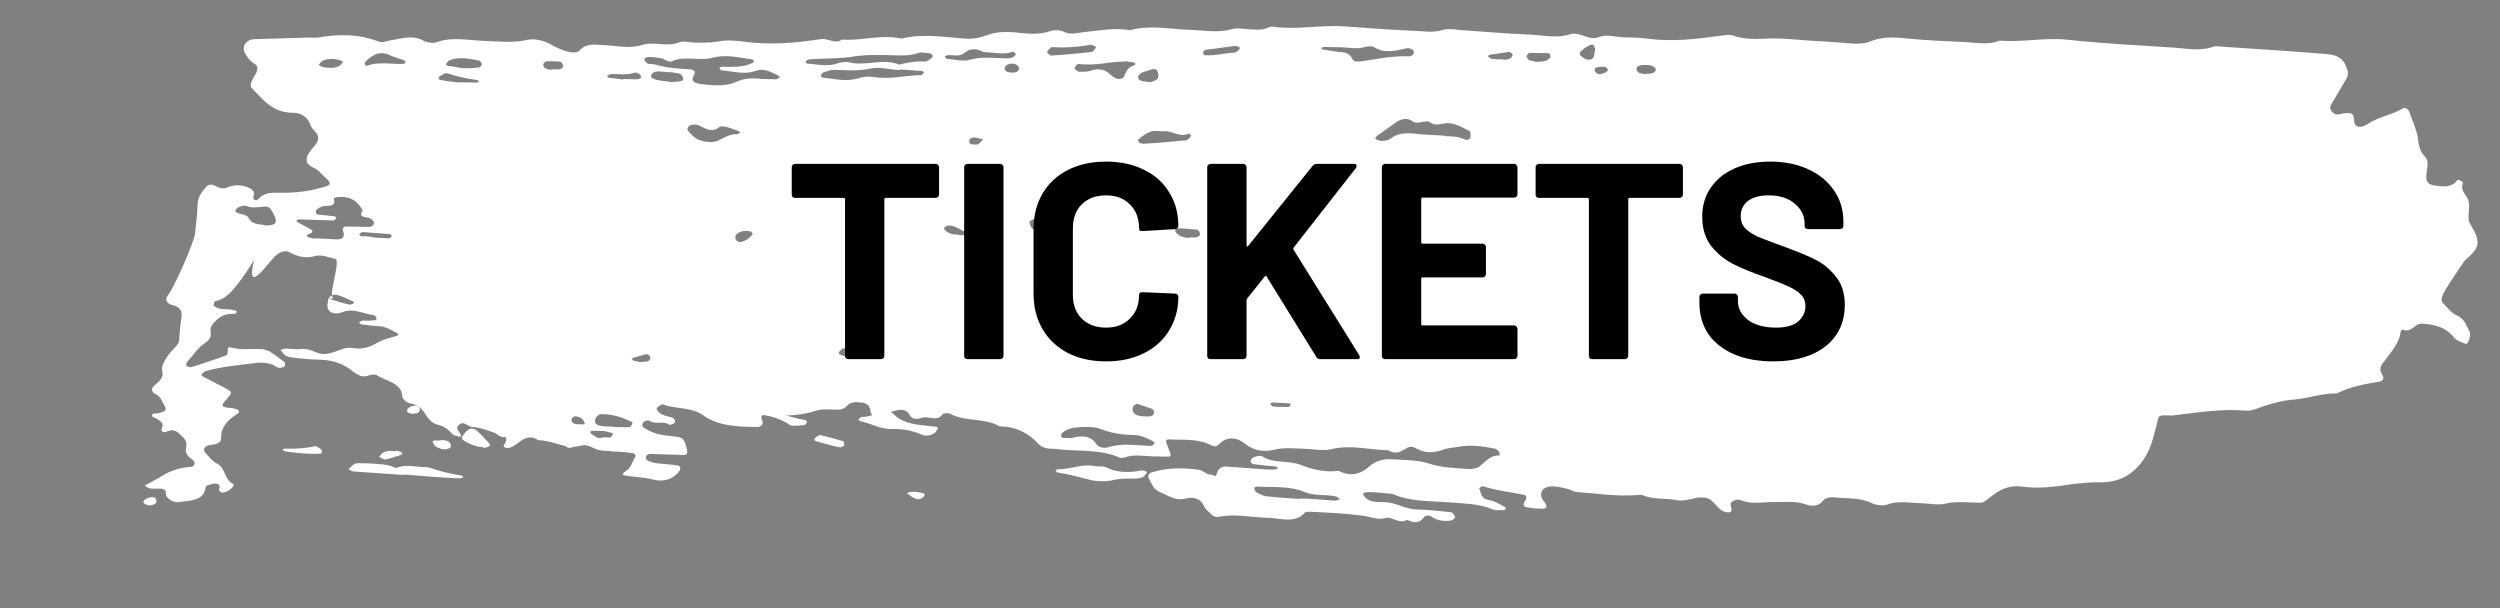
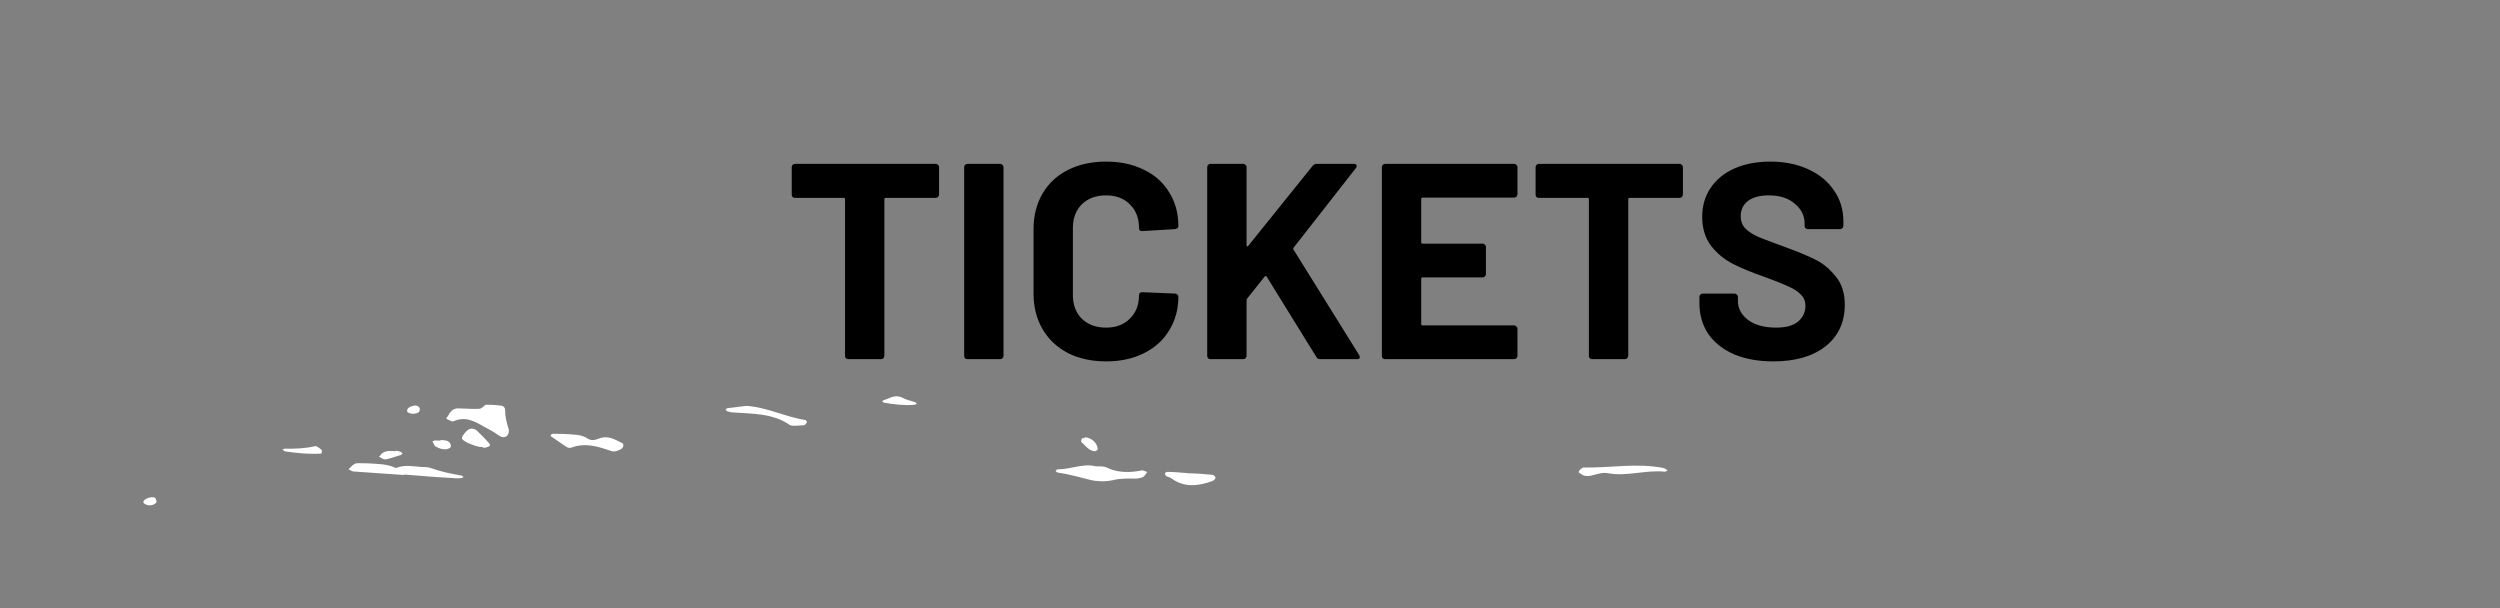
<svg xmlns="http://www.w3.org/2000/svg" width="448" height="109" viewBox="0 0 448 109" fill="none">
  <rect x="0" y="0" width="448" height="109" fill="#808080" stroke="none" />
  <g clip-path="url(#clip0_119_463)">
-     <path d="M59.835 53.413C58.588 53.39 61.193 46.586 60.062 46.377C58.818 46.166 57.696 45.488 56.213 45.93C55.072 46.285 53.488 46.067 52.253 45.387C51.131 44.708 50.33 45.069 49.524 45.712C48.375 46.536 43.837 53.587 45.538 46.578C41.228 53.538 39.866 53.607 38.611 53.959C38.385 53.955 38.376 54.425 38.257 54.705C38.257 54.705 38.481 54.897 38.592 54.993C39.489 55.573 40.515 55.31 41.532 55.517C41.872 55.523 42.436 55.722 42.434 55.816C42.425 56.285 41.858 56.275 41.405 56.266C40.044 56.241 39.123 56.976 38.428 57.715C38.081 58.084 37.615 58.733 37.72 59.205C37.928 60.242 37.691 60.802 36.656 61.534C35.393 62.356 34.573 63.751 33.532 64.859C33.415 65.045 33.294 65.418 33.406 65.514C33.516 65.704 34.081 65.809 34.194 65.811C36.248 65.191 38.303 64.478 40.358 63.764C41.271 63.499 40.278 61.977 41.407 62.28C43.212 62.783 45.034 62.441 46.846 62.569C47.3 62.577 47.864 62.775 48.314 62.972C49.211 63.552 50.106 64.226 51.001 64.901C51.112 64.997 51.104 65.466 50.987 65.652C50.756 65.836 50.414 65.923 50.074 65.917C49.734 65.911 49.397 65.717 49.174 65.525C48.276 65.038 47.143 64.923 46.234 65C43.05 65.411 39.87 65.634 36.791 66.517C36.562 66.606 36.33 66.884 36.098 67.162C36.098 67.162 36.206 67.445 36.319 67.448C37.668 68.13 38.903 68.811 40.252 69.493C41.712 70.272 41.712 70.272 40.437 71.752C39.626 72.677 39.622 72.865 40.866 73.076C41.206 73.082 41.547 73.088 41.885 73.188C42.902 73.395 43.122 73.775 42.433 74.232C40.711 75.328 39.553 76.622 39.631 78.502C39.61 79.629 38.363 79.606 37.452 79.778C36.655 79.951 36.303 80.602 36.748 81.08C37.416 81.75 37.967 82.606 38.754 82.996C40.553 83.875 40.062 85.839 41.748 86.716C42.31 87.009 40.811 88.296 39.79 88.277C39.564 88.273 39.23 87.891 39.232 87.797C39.471 87.144 39.48 86.674 38.459 86.655C38.006 86.647 37.547 86.92 37.091 87.006C36.978 87.004 36.861 87.189 36.858 87.377C36.47 89.907 33.866 89.671 31.704 90.007C31.137 89.996 30.014 89.412 29.797 88.844C29.577 88.464 30.041 87.909 29.139 87.61C28.122 87.403 26.751 87.942 25.974 86.988C26.777 86.533 27.693 86.08 28.495 85.625C30.104 84.527 31.932 83.809 34.09 83.662C34.884 83.676 35.127 82.835 34.567 82.449C33.783 81.871 33.113 81.294 33.359 80.265C33.487 79.516 33.386 78.856 32.715 78.28C31.936 77.514 31.271 76.656 29.783 77.38C29.326 77.56 28.762 77.361 29.001 76.708C29.47 75.871 28.685 75.387 28.012 74.998C27.675 74.804 26.996 74.698 27.345 74.234C27.349 74.046 27.914 74.151 28.256 74.063C29.851 73.717 29.969 73.437 29.308 72.391C28.978 71.822 28.765 71.066 27.979 70.675C26.967 70.187 27.092 69.531 27.783 68.981C28.591 68.244 29.395 67.695 29.078 66.468C28.756 65.428 30.039 63.573 31.426 62.189C31.888 61.728 32.123 61.262 32.134 60.699C32.16 59.29 32.413 57.885 32.552 56.478C32.572 55.445 32.013 54.965 30.884 54.662C29.867 54.455 29.543 53.603 30.007 53.048C31.286 51.381 34.702 43.652 34.963 41.778C35.108 40.089 35.366 38.402 35.398 36.712C35.42 35.491 36.005 34.562 36.816 33.637C37.28 33.082 37.85 32.905 38.524 33.293C39.311 33.683 39.986 33.978 40.902 33.525C42.044 33.076 43.292 33.099 44.417 33.59C45.206 33.887 45.764 34.367 45.408 35.206C45.171 35.765 45.96 36.062 46.192 35.784C47.237 34.488 48.597 34.513 50.185 34.543C52.907 34.593 55.635 34.268 58.146 33.469C59.172 33.206 59.29 32.926 58.847 32.354C58.291 31.78 57.732 31.3 57.176 30.726C56.509 29.962 54.923 29.838 54.946 28.617C54.965 27.584 55.888 26.756 56.469 26.015C57.282 24.996 57.182 24.243 56.291 23.381C55.844 22.996 55.628 22.429 55.412 21.861C54.862 20.911 53.967 20.237 52.606 20.211C48.749 20.234 47.093 17.76 45.088 15.75C44.867 15.464 44.877 14.9 45.111 14.529C45.348 13.969 45.697 13.506 45.932 13.041C46.17 12.481 46.295 11.826 45.622 11.438C44.723 10.951 44.284 10.191 43.844 9.431C43.298 8.294 44.114 7.087 45.59 7.021C48.769 6.892 52.059 6.859 55.238 6.73C55.805 6.74 56.259 6.749 56.826 6.759C60.582 6.077 64.213 6.05 67.817 7.433C68.492 7.727 69.18 7.364 69.749 7.281C71.91 6.945 73.967 6.137 76.099 7.398C76.774 7.693 77.906 7.808 78.594 7.445C81.104 6.645 83.704 7.163 86.197 7.304C88.919 7.354 91.633 7.78 94.367 7.173C95.735 6.823 97.429 7.23 98.776 8.007C99.561 8.491 100.575 8.886 101.477 9.184C102.267 9.387 103.398 9.596 103.862 9.04C105.02 7.746 106.491 7.962 107.963 8.083C110.345 8.127 112.714 8.829 115.111 8.027C117.165 7.408 119.527 8.485 121.699 7.586C122.384 7.317 123.402 7.523 124.194 7.632C125.781 7.661 127.256 7.689 128.735 7.434C130.33 7.088 132.141 7.309 133.838 7.529C138.252 8.081 142.683 7.693 147.007 7.021C148.373 6.765 149.597 8.009 150.862 7.093C154.488 7.348 157.914 6.096 161.529 6.915C165.404 5.953 169.361 6.684 173.213 6.943C174.46 6.966 175.598 6.8 176.741 6.351C178.34 5.723 180.043 5.66 181.742 5.786C183.894 6.014 186.156 6.338 188.327 5.532C188.897 5.355 189.804 5.372 190.368 5.57C191.715 6.347 192.971 5.9 194.335 5.737C197.062 5.506 199.683 4.897 202.509 5.419C205.93 4.449 209.32 5.169 212.72 5.326C215.442 5.377 218.153 5.991 220.89 5.196C221.803 4.931 222.932 5.234 223.952 5.253C224.973 5.272 225.99 5.478 227.019 5.028C227.361 4.94 227.705 4.759 227.932 4.763C232.231 5.406 236.446 4.451 240.752 4.719C244.831 4.982 249.021 5.342 253.102 5.511C254.916 5.545 256.837 5.956 258.664 5.332C259.576 5.067 260.707 5.276 261.726 5.389C265.691 5.651 269.655 6.006 273.509 6.171C276.231 6.222 278.938 7.024 281.679 6.041C281.793 6.043 282.019 6.047 282.246 6.051C283.72 6.079 284.832 7.321 286.66 6.603C287.689 6.152 289.384 6.56 290.743 6.679C292.33 6.708 293.805 6.735 295.389 6.953C299.689 7.502 303.896 7.016 308.104 6.437C308.899 6.357 309.925 6.095 310.6 6.389C312.854 7.183 315.128 6.943 317.511 6.893C319.894 6.843 322.27 7.169 324.763 7.309C327.143 7.447 329.523 7.585 332.014 7.82C333.035 7.838 334.055 7.857 334.969 7.498C337.028 6.597 339.183 6.637 341.447 6.867C344.844 7.212 348.358 7.371 351.758 7.528C353.913 7.568 356.17 8.173 358.342 7.274C362.42 7.631 366.408 6.672 370.597 7.125C376.71 7.802 382.944 8.106 389.062 8.501C391.555 8.641 394.153 9.253 396.665 8.36C397.236 8.183 398.026 8.385 398.707 8.398C404.712 8.791 410.717 9.184 416.72 9.671C419.213 9.812 420.216 10.77 420.745 12.847C420.738 13.223 420.729 13.692 420.496 14.064C419.676 15.458 418.856 16.852 418.036 18.246C417.57 18.895 417.331 19.549 418.001 20.125C418.558 20.699 419.128 20.522 419.812 20.346C420.154 20.259 420.494 20.265 420.834 20.271C421.628 20.286 421.736 20.57 421.836 21.324C421.808 22.826 422.937 23.129 424.315 22.215C426.154 20.934 428.656 20.604 430.606 19.419C430.952 19.143 431.623 19.626 431.73 20.004C432.269 21.517 432.923 22.939 433.236 24.448C433.44 25.673 433.417 26.894 434.53 28.042C435.532 29.094 434.712 30.489 434.801 31.806C434.785 32.651 435.343 33.131 436.249 33.242C437.833 33.459 439.304 33.675 440.351 32.284C440.583 32.007 441.478 32.681 441.361 32.867C440.769 34.171 442.005 34.852 442.326 35.892C442.647 36.931 442.284 38.146 442.376 39.275C442.366 39.839 442.811 40.317 443.029 40.791C444.568 43.45 444.322 44.479 441.672 46.685C437.024 53.545 437.022 53.639 438.137 54.694C438.805 55.364 439.358 56.126 440.259 56.518C441.609 57.107 441.928 58.24 442.476 59.284C442.916 60.044 442.318 61.724 441.866 61.622C441.077 61.325 440.175 61.027 439.732 60.455C438.403 58.739 436.485 58.139 434.105 58.001C432.633 57.88 432.258 59.752 430.569 59.063C430.569 59.063 430.225 59.245 430.224 59.339C429.955 61.589 428.336 63.25 427.056 65.012C426.359 65.845 426.461 66.504 427.012 67.36C427.232 67.74 426.995 68.299 426.426 68.383C423.809 68.804 421.077 69.317 418.786 70.496C416.178 70.448 413.779 71.343 411.279 71.579C409.121 71.727 407.296 72.257 405.356 72.878C404.442 73.237 403.412 73.688 402.394 73.575C397.863 73.209 393.538 73.975 389.218 74.458C388.878 74.452 388.538 74.446 388.197 74.439C386.723 74.412 386.835 74.508 386.465 76.099C385.853 78.53 385.354 80.964 383.498 83.185C381.641 85.405 379.353 86.491 376.177 86.432C374.59 86.402 373.112 86.563 371.634 86.723C368.677 87.138 365.605 87.645 362.436 87.211C360.514 86.893 358.687 87.517 357.306 88.619C355.35 90.086 355.35 90.086 354.783 90.076C354.556 90.071 354.443 90.069 354.216 90.065C352.288 90.029 350.477 89.808 348.654 90.244C347.286 90.594 345.592 90.187 344.004 90.158C342.19 90.124 340.269 89.713 338.443 90.336C337.528 90.695 336.283 90.578 335.496 90.188C333.247 89.113 330.86 89.35 328.482 89.118C327.802 89.106 327.12 89.187 326.656 89.742C325.841 90.855 324.482 90.735 323.468 90.341C321.664 89.743 319.845 89.992 318.03 89.958C316.102 89.922 314.051 90.448 312.023 89.659C311.462 89.367 310.549 89.632 310.2 90.095C309.968 90.372 310.298 90.942 310.291 91.318C310.28 91.882 309.713 91.871 309.262 91.769C307.568 91.362 307.264 89.383 305.453 89.161C303.755 88.942 302.262 89.948 300.453 89.632C298.419 89.219 296.37 89.557 294.456 88.769C294.12 88.575 293.549 88.753 292.982 88.742C289.575 88.961 286.182 88.428 282.67 88.175C281.989 88.162 281.431 87.682 280.752 87.576C279.962 87.373 279.058 87.168 278.264 87.154C276.45 87.12 275.633 88.327 276.516 89.658C276.515 89.752 276.74 89.85 276.849 90.04C277.289 90.8 277.169 91.174 276.375 91.159C275.468 91.142 274.674 91.128 273.77 90.923C272.751 90.81 272.989 90.251 273.339 89.694C273.573 89.322 273.697 88.76 273.018 88.654C270.532 88.138 268.041 87.904 265.673 87.108C265.56 87.106 264.986 87.472 265.097 87.567C265.424 88.325 265.405 89.359 266.649 89.57C267.892 89.78 268.789 90.361 269.799 90.943L269.794 91.225C269.792 91.319 269.45 91.407 269.337 91.405C268.77 91.394 268.201 91.478 267.749 91.375C265.049 90.198 262.099 90.237 259.267 89.996C256.095 89.75 252.69 89.874 249.764 88.599C249.314 88.403 248.745 88.486 248.293 88.384C244.896 88.039 243.874 88.114 244.427 88.876C245.312 90.114 246.789 89.953 248.037 89.976C250.191 90.016 251.756 91.267 253.911 91.307C255.952 91.344 257.99 91.57 260.028 91.796C260.368 91.802 260.919 92.658 260.689 92.842C260.459 93.025 260.227 93.303 259.886 93.296C258.636 93.461 257.505 93.252 256.497 92.576C256.048 92.286 255.481 92.275 255.132 92.739C254.318 93.851 253.299 93.738 252.175 93.154C250.685 93.972 249.464 92.54 248.325 92.8C246.842 93.243 245.832 92.66 244.474 92.447C241.306 92.013 238.019 91.858 234.732 91.703C234.392 91.697 233.938 91.688 233.821 91.874C231.969 93.907 229.493 92.827 227.111 92.783C224.163 92.728 221.34 92.018 218.38 92.621C217.811 92.705 217.361 92.508 217.027 92.126C216.583 91.648 216.022 91.262 215.804 90.788C215.263 89.369 213.91 88.968 212.542 89.318C210.604 89.846 209.375 88.79 207.911 88.199C206.673 87.706 206.463 86.763 205.914 85.813C205.694 85.433 205.703 84.963 206.275 84.692C209.014 83.803 211.964 83.764 214.792 84.192C215.246 84.201 215.692 84.585 216.143 84.781C216.704 85.073 216.917 85.829 217.72 85.374C218.063 85.192 218.074 84.629 218.308 84.257C218.658 83.7 219.342 83.525 220.021 83.631C222.401 83.769 224.779 84.001 227.272 84.141C227.725 84.15 228.292 84.16 228.748 84.075L228.978 83.891C228.98 83.797 228.756 83.605 228.643 83.603C227.284 83.484 225.925 83.365 224.567 83.152C224.341 83.148 224.007 82.766 224.124 82.58C224.129 82.298 224.475 82.022 224.703 81.933C225.161 81.753 225.844 81.578 226.181 81.772C228.198 83.125 230.82 82.422 233.073 83.309C235.1 84.099 237.471 84.706 239.859 84.375C242.22 85.546 243.933 84.92 245.664 83.355C246.47 82.712 247.726 82.266 248.973 82.289C251.353 82.427 253.963 82.381 256.105 83.079C258.473 83.874 260.743 83.822 263.121 84.054C263.688 84.065 264.597 83.988 265.057 83.62C266.207 82.796 266.91 81.588 268.724 81.621C268.73 81.339 268.735 81.058 268.623 80.962C268.513 80.772 268.178 80.484 267.84 80.383C265.692 79.968 263.429 79.644 261.266 80.073C260.242 80.242 259.219 80.317 258.305 80.676C256.707 81.21 255.346 81.185 253.886 80.406C253.213 80.018 252.534 79.912 251.958 80.371C250.925 81.009 250.01 81.462 248.776 80.688C245.374 80.625 242.103 79.624 238.57 80.499C236.975 80.845 235.168 80.435 233.467 80.404C231.766 80.372 230.182 80.155 228.358 80.591C226.535 81.027 224.724 80.806 223.159 79.555C221.594 78.305 219.897 78.085 218.278 79.746C217.931 80.116 217.365 80.011 216.917 79.721C214.556 78.55 211.941 78.877 209.448 78.737C208.995 78.729 208.876 79.008 208.984 79.292C209.199 79.954 209.527 80.618 209.741 81.28C209.85 81.564 209.731 81.843 209.277 81.835C208.483 81.82 207.576 81.803 206.669 81.786C204.968 81.755 203.274 81.348 201.561 81.974C201.332 82.063 200.877 82.149 200.54 81.955C196.826 80.382 192.844 80.966 188.884 80.423C188.771 80.421 188.544 80.417 188.317 80.413C187.41 80.396 186.621 80.099 186.065 79.525C184.285 77.613 182.151 76.446 179.089 76.389C176.509 74.838 172.978 75.618 170.282 74.159C169.946 73.965 169.037 74.042 168.92 74.228C167.987 75.62 166.531 74.559 165.392 74.82C164.251 75.175 163.456 75.254 162.908 74.21C162.468 73.45 161.563 73.34 160.765 73.513C159.626 73.773 158.597 74.224 157.456 74.579C156.659 74.752 156.21 74.462 155.995 73.8C155.894 73.14 155.795 72.387 154.664 72.178C153.645 72.065 152.628 71.858 151.819 72.689C151.24 73.336 150.442 73.509 149.537 73.398C148.516 73.379 147.497 73.267 146.471 73.529C143.504 74.508 140.552 74.641 137.382 74.301C136.475 74.284 136.241 74.655 136.569 75.319C136.897 75.983 136.433 76.538 135.639 76.523C132.237 76.46 128.722 76.395 125.923 74.37C123.908 72.923 121.064 73.341 118.698 72.451C118.585 72.449 118.126 72.722 117.896 72.906C117.55 73.181 117.66 73.371 117.882 73.657C118.547 74.515 119.567 74.534 120.469 74.833C120.921 74.935 121.134 75.691 120.79 75.872C120.562 75.962 119.99 76.233 119.991 76.139C118.985 75.369 117.61 76.095 116.6 75.513C116.151 75.223 115.583 75.306 115.234 75.769C114.885 76.233 115.218 76.615 115.668 76.811C116.902 77.586 118.369 77.989 119.955 78.112C122.56 78.348 122.558 78.442 123.087 80.519C123.298 81.369 123.067 81.552 122.274 81.538C120.346 81.502 118.533 81.374 116.605 81.339C116.265 81.332 115.921 81.514 115.804 81.7C115.688 81.885 115.792 82.357 115.904 82.453C116.241 82.647 116.804 82.846 117.256 82.948C118.613 83.161 119.974 83.186 121.332 83.399C121.785 83.408 122.118 83.79 121.768 84.347C120.834 85.739 119.119 86.459 117.087 85.952C115.62 85.549 114.032 85.519 112.561 85.304C111.204 85.091 111.434 84.907 112.354 84.266C113.043 83.809 113.289 82.781 113.756 82.037C114.107 81.48 113.658 81.19 113.205 81.182C111.848 80.969 110.487 80.943 109.128 80.824C108.107 80.805 107.088 80.692 106.19 80.206C105.628 79.914 104.839 79.617 104.269 79.794C101.416 80.681 99.068 78.852 96.458 78.898C95.115 77.933 93.97 78.476 92.934 79.302C92.473 79.67 91.899 80.035 91.214 80.304C90.987 80.3 90.647 80.294 90.31 80.1C90.31 80.1 90.202 79.816 90.317 79.724C90.9 78.889 91.027 78.14 89.558 77.83C87.977 77.425 86.517 76.647 84.704 76.519C83.797 76.502 83.028 75.172 82.099 76.283C81.52 76.93 82.644 77.514 82.63 78.266C82.63 78.266 81.498 78.151 81.163 77.863C80.383 77.097 79.828 76.429 78.472 76.122C77.569 75.917 76.789 75.151 76.349 74.391C75.688 73.345 75.023 72.487 73.439 72.27C72.872 72.259 72.205 71.495 72.099 71.117C72.032 68.579 69.201 68.339 67.407 67.178C67.182 67.08 66.727 67.165 66.387 67.159C65.127 67.793 64.229 67.307 63.222 66.537C61.545 65.19 59.63 64.497 57.248 64.453C55.661 64.423 54.188 64.302 52.604 64.085C52.15 64.076 51.585 63.972 51.137 63.682C50.8 63.488 50.582 63.014 50.247 62.726C50.589 62.638 50.819 62.454 51.159 62.461C52.18 62.48 53.197 62.686 54.221 62.517C55.697 62.451 56.812 63.505 58.061 63.434C59.309 63.457 60.57 62.729 61.938 62.379C62.393 62.293 62.96 62.303 63.412 62.406C64.996 62.623 66.366 62.179 67.742 61.359C68.66 60.812 69.912 60.553 71.053 60.199C71.51 60.019 71.514 59.831 71.064 59.635C70.052 59.146 69.157 58.472 67.796 58.447C66.775 58.428 65.758 58.221 64.74 58.108C64.626 58.106 64.516 57.916 64.291 57.818C64.52 57.728 64.752 57.451 64.978 57.455C65.659 57.468 66.339 57.48 67.021 57.399C67.475 57.407 67.594 57.128 67.372 56.842C67.374 56.748 67.15 56.556 67.039 56.46C65.113 56.33 63.434 55.077 61.262 55.977C59.778 56.513 58.2 55.92 58.804 53.958C58.806 53.864 58.809 53.676 58.813 53.488C60.053 53.887 61.294 54.286 62.649 54.593C62.876 54.597 63.22 54.416 63.448 54.326C63.45 54.232 63.34 54.042 63.115 53.944C62.215 53.551 61.316 53.065 60.413 52.86C59.736 52.66 59.162 53.025 58.811 53.582L59.835 53.413ZM126.549 15.193C128.475 15.322 130.288 15.45 132.005 14.636C133.378 14.004 134.967 13.939 136.438 14.154C137.232 14.169 138.139 14.186 139.046 14.203C139.273 14.207 139.503 14.023 139.733 13.84C139.733 13.84 139.625 13.556 139.512 13.554C138.162 12.965 137.043 12.098 135.33 12.724C133.388 13.44 131.246 12.743 129.32 12.613C129.206 12.611 128.985 12.325 128.875 12.135C128.988 12.137 129.218 11.953 129.332 11.956C131.26 11.991 133.072 12.119 134.789 11.305C134.902 11.307 135.019 11.121 135.136 10.936C135.136 10.936 134.913 10.743 134.801 10.648C132.425 10.322 130.054 9.714 127.774 10.329C125.265 11.034 122.678 9.859 120.274 11.036C120.045 11.126 119.595 10.929 119.37 10.831C119.031 10.731 118.81 10.445 118.47 10.439C117.791 10.332 117.112 10.226 116.432 10.213C115.751 10.2 115.293 10.474 115.512 10.854C115.736 11.046 115.956 11.426 116.182 11.43C117.203 11.449 118.105 11.747 119.009 11.952C120.478 12.261 122.065 12.291 123.538 12.412C124.897 12.531 124.545 13.182 124.192 13.834C123.958 14.205 124.177 14.679 124.74 14.877C125.417 15.078 126.097 15.09 126.776 15.197L126.549 15.193ZM57.86 42.766C58.654 42.78 59.559 42.891 60.353 42.906C61.374 42.925 61.838 42.37 61.513 41.518C61.295 41.044 61.531 40.579 61.984 40.587C63.345 40.612 64.706 40.638 66.067 40.663C66.52 40.671 67.093 40.4 66.99 39.834C66.995 39.552 66.658 39.358 66.435 39.166C65.761 38.778 64.053 39.122 64.987 37.73C64.221 36.212 62.993 35.156 60.721 35.302C60.381 35.295 59.81 35.473 59.809 35.567C60.343 37.362 58.427 36.669 57.626 37.03C57.169 37.209 56.595 37.574 56.59 37.856C56.574 38.702 57.373 38.434 57.938 38.539C58.617 38.645 59.297 38.658 59.976 38.765C60.09 38.767 60.2 38.957 60.311 39.053C60.081 39.236 59.962 39.516 59.736 39.512C57.694 39.474 55.655 39.342 53.614 39.304C53.5 39.302 53.272 39.392 53.156 39.484C53.156 39.484 53.151 39.766 53.265 39.768C54.05 40.252 54.95 40.645 55.735 41.129C56.072 41.323 56.067 41.605 55.723 41.786C55.037 42.056 54.465 42.327 55.707 42.632C56.384 42.832 57.068 42.657 57.747 42.764L57.86 42.766ZM258.991 24.413C259.671 24.425 261.147 24.359 262.384 24.945C262.946 25.238 263.405 24.964 263.525 24.591C263.532 24.215 263.544 23.558 263.319 23.459C262.082 22.873 260.737 22.002 259.261 22.069C258.239 22.144 257.323 22.596 256.426 22.016C255.419 21.246 254.148 22.538 253.029 21.671C252.246 21.093 251.108 21.26 250.189 21.901C249.039 22.725 247.89 23.549 246.74 24.374C246.394 24.649 246.389 24.931 246.728 25.031C247.066 25.131 247.403 25.326 247.631 25.236C248.085 25.244 248.767 25.163 249.113 24.887C250.379 23.877 251.742 23.808 253.328 23.932C255.025 24.151 256.726 24.183 258.993 24.319L258.991 24.413ZM206.939 79.442C206.939 79.442 206.718 79.156 206.606 79.06C205.594 78.572 204.584 77.989 203.337 77.966C201.295 77.928 199.371 77.705 197.344 76.915C196.218 76.425 194.629 76.489 193.266 76.558C192.131 76.631 190.878 76.89 190.18 77.816C190.179 77.91 190.175 78.098 190.173 78.192C190.172 78.286 190.395 78.478 190.508 78.48C190.962 78.489 191.529 78.499 191.982 78.507C193.692 78.069 195.283 77.911 196.388 79.529C196.829 80.195 197.96 80.403 198.645 80.134C201.156 79.335 203.755 79.853 206.25 79.899C206.477 79.904 206.709 79.626 206.824 79.534L206.939 79.442ZM161.33 11.515C162.583 11.256 164.064 10.908 165.65 11.031C165.99 11.038 166.334 10.856 166.564 10.672C166.794 10.489 167.138 10.307 167.143 10.025C167.145 9.932 166.812 9.549 166.585 9.545C165.905 9.533 165.116 9.236 164.544 9.507C162.717 10.131 160.906 9.91 158.978 9.874C157.164 9.84 155.35 9.807 153.417 10.053C150.684 10.566 147.738 10.417 144.897 10.647C144.671 10.643 144.552 10.922 144.322 11.106C144.433 11.202 144.543 11.392 144.657 11.394C146.469 11.521 148.389 12.027 150.217 11.309C150.787 11.132 151.583 11.053 152.148 11.157C155.083 11.963 158.176 10.329 161.215 11.607L161.33 11.515ZM161.198 12.546C159.497 12.515 157.693 11.917 156.098 12.264C153.82 12.785 151.669 12.557 149.514 12.518C148.834 12.505 148.261 12.776 147.577 12.951C147.349 13.041 147.228 13.415 146.998 13.598C146.998 13.598 147.222 13.79 147.333 13.886C149.484 14.114 151.628 14.718 153.91 14.008C154.709 13.741 155.618 13.664 156.41 13.773C159.35 14.297 162.201 13.504 165.038 13.463C165.265 13.467 165.383 13.188 165.613 13.004C165.5 13.002 165.392 12.718 165.278 12.716C163.918 12.691 162.56 12.477 161.199 12.452L161.198 12.546ZM253.484 9.371C253.154 8.801 252.593 8.509 251.909 8.684C249.972 9.118 248.034 9.646 246.129 8.389C245.792 8.195 245.108 8.37 244.768 8.364C243.283 8.9 241.702 8.495 240.228 8.467C239.208 8.448 238.187 8.429 237.166 8.411C237.053 8.408 236.936 8.594 236.709 8.59C236.821 8.686 236.931 8.876 237.044 8.878C238.063 8.991 238.967 9.196 239.986 9.308C241.12 9.329 241.908 9.626 242.345 10.574C242.674 11.143 243.357 11.062 244.039 10.981C246.882 10.564 249.616 9.957 252.45 10.103C252.903 10.112 253.362 9.838 253.372 9.275L253.484 9.371ZM233.075 89.323C235.116 89.361 237.154 89.587 239.193 89.718C239.533 89.725 239.764 89.541 240.105 89.453C239.882 89.261 239.659 89.069 239.434 88.971C237.626 88.562 235.578 88.9 233.889 88.211C231.189 87.033 228.233 87.354 225.286 87.205C224.833 87.197 224.714 87.477 224.822 87.761C224.821 87.855 224.931 88.044 225.042 88.141C225.604 88.433 226.164 88.819 226.843 88.926C228.88 89.151 230.92 89.283 232.959 89.415L233.075 89.323ZM201.497 11.038C199.002 10.992 196.263 11.881 193.322 11.45C192.982 11.444 192.401 12.185 192.624 12.377C192.847 12.569 193.069 12.855 193.409 12.861C194.09 12.874 194.77 12.887 195.34 12.709C196.825 12.173 197.956 12.382 198.959 13.34C199.182 13.532 199.405 13.724 199.742 13.918C200.302 14.305 201.211 14.227 201.448 13.668C201.804 12.829 202.045 12.082 203.186 11.727C203.643 11.548 203.535 11.264 202.97 11.159C202.63 11.153 202.291 11.053 201.612 10.946L201.497 11.038ZM47.354 40.41C49.395 40.448 49.857 39.986 49.091 38.469C48.324 37.045 48.214 36.855 46.508 37.105C45.599 37.183 44.916 37.264 44.13 36.873C43.791 36.773 43.221 36.951 42.764 37.13C42.535 37.22 42.303 37.497 42.184 37.777C42.184 37.777 42.179 38.059 42.406 38.063C43.079 38.451 44.215 38.379 44.543 39.042C45.089 40.18 46.337 40.203 47.469 40.318L47.354 40.41ZM127.38 25.45C127.38 25.45 127.947 25.46 128.518 25.283C129.662 24.74 130.697 24.008 132.171 24.035C132.284 24.037 132.401 23.852 132.63 23.762C132.631 23.668 132.408 23.476 132.295 23.474C131.506 23.177 130.718 22.881 129.927 22.678C129.7 22.674 129.133 22.663 129.02 22.661C127.52 24.043 126.293 22.893 125.054 22.4C124.491 22.202 123.58 22.373 123.346 22.744C122.997 23.207 123.332 23.496 123.666 23.878C124.446 24.644 125.112 25.408 127.38 25.45ZM208.752 23.576C206.487 23.346 206.261 23.341 204.537 24.531C204.191 24.806 203.733 25.08 204.066 25.462C204.176 25.652 204.628 25.754 204.968 25.76C207.466 25.619 209.966 25.383 212.466 25.148C212.693 25.152 213.039 24.876 213.271 24.599C213.271 24.599 213.503 24.321 213.391 24.225C213.393 24.131 213.169 23.939 213.056 23.937C211.454 24.659 210.115 23.507 208.754 23.482L208.752 23.576ZM176.345 9.35C175.108 8.764 173.979 8.461 172.711 9.565C171.905 10.208 170.777 9.811 169.755 9.886C169.642 9.884 169.525 10.07 169.298 10.065C169.408 10.255 169.516 10.539 169.743 10.543C171.102 10.663 172.569 11.066 173.824 10.713C175.99 10.095 178.14 10.417 180.408 10.459C180.748 10.466 181.088 10.472 181.432 10.29C181.661 10.201 182.006 9.925 182.009 9.737C182.013 9.549 181.565 9.259 181.565 9.259C179.851 9.885 178.159 9.384 176.571 9.355L176.345 9.35ZM110.342 76.524C110.342 76.524 111.703 76.55 112.61 76.566C112.723 76.569 112.952 76.479 113.067 76.387C113.184 76.201 113.419 75.736 113.308 75.64C111.62 74.857 109.818 74.166 107.775 74.222C107.208 74.211 106.629 74.858 106.619 75.422C106.605 76.173 107.397 76.282 108.075 76.388C108.756 76.401 109.436 76.414 110.455 76.526L110.342 76.524ZM187.694 9.091C187.694 9.091 187.688 9.373 187.687 9.467C187.91 9.659 188.243 10.041 188.472 9.951C190.857 9.807 193.13 9.567 195.517 9.33C195.63 9.332 195.858 9.242 195.975 9.056C196.206 8.873 196.324 8.593 196.441 8.407C196.103 8.307 195.768 8.019 195.541 8.015C193.151 8.44 190.879 8.586 188.5 8.448C188.273 8.444 188.039 8.815 187.809 8.999L187.694 9.091ZM187.59 39.157C186.683 39.14 186.344 39.04 186.002 39.127C185.549 39.119 185.092 39.298 184.633 39.572C184.289 39.753 184.612 40.699 185.172 41.085C186.179 41.855 187.314 41.783 188.452 41.616C188.792 41.622 189.256 41.067 189.263 40.691C189.27 40.315 189.165 39.844 188.829 39.65C188.267 39.357 187.588 39.251 187.475 39.249L187.59 39.157ZM82.93 12.223C83.723 12.238 84.744 12.257 85.768 12.088C85.995 12.092 86.342 11.723 86.346 11.535C86.349 11.347 86.129 10.967 85.904 10.869C84.095 10.553 82.289 10.05 80.459 10.862C80.231 10.951 80.11 11.325 79.88 11.509C79.88 11.509 80.103 11.701 80.215 11.797C81.007 11.905 81.912 12.016 82.93 12.223ZM72.627 11.092C72.627 11.092 72.632 10.811 72.406 10.806C71.617 10.51 70.827 10.307 70.152 10.013C68.241 9.038 66.983 9.578 65.366 11.146C65.366 11.146 65.361 11.428 65.359 11.521C65.357 11.615 65.694 11.809 65.694 11.809C67.751 11.002 70.01 11.514 72.167 11.46C72.28 11.462 72.509 11.372 72.624 11.28L72.627 11.092ZM119.979 14.695C119.979 14.695 121.113 14.716 121.91 14.543C122.364 14.551 122.482 14.272 122.376 13.894C122.379 13.706 122.046 13.324 121.821 13.226C121.031 13.023 120.239 12.915 119.332 12.898C118.424 12.881 117.297 12.484 116.713 13.413C116.362 13.97 117.374 14.459 119.867 14.599L119.979 14.695ZM152.433 64.056C153.68 64.079 154.132 64.181 154.699 64.192C155.152 64.2 155.833 64.213 155.617 63.645C155.622 63.363 155.285 63.169 155.062 62.977C153.826 62.297 152.464 62.365 151.101 62.434C150.875 62.43 150.641 62.801 150.41 62.985C150.178 63.262 150.4 63.548 150.739 63.649C151.529 63.851 152.319 64.054 152.433 64.056ZM222.302 8.605C222.302 8.605 221.742 8.219 221.402 8.212C219.582 8.46 217.762 8.709 215.943 8.957C215.716 8.953 215.594 9.42 215.59 9.608C215.59 9.608 215.812 9.894 215.925 9.896C217.738 10.024 219.45 9.492 221.266 9.431C221.493 9.435 221.84 9.066 222.07 8.882C222.072 8.788 222.189 8.603 222.304 8.511L222.302 8.605ZM205.287 14.679C205.287 14.679 205.967 14.691 206.307 14.698C206.764 14.518 207.335 14.341 207.454 14.061C207.686 13.784 207.583 13.218 207.476 12.84C207.15 12.082 206.349 12.443 205.779 12.621C205.322 12.8 204.753 12.884 204.407 13.159C204.179 13.249 203.945 13.62 203.942 13.808C203.933 14.278 204.383 14.474 204.835 14.576C204.948 14.579 205.175 14.583 205.288 14.585L205.287 14.679ZM81.862 14.74C83.109 14.763 84.357 14.786 85.491 14.807C85.604 14.809 85.721 14.624 85.834 14.626C85.723 14.53 85.613 14.34 85.499 14.338C83.689 14.116 81.881 13.707 80.077 13.11C79.852 13.012 79.163 13.469 78.819 13.65C78.474 13.926 78.582 14.21 78.807 14.308C79.824 14.514 80.843 14.627 81.749 14.738L81.862 14.74ZM275.12 11.087C275.12 11.087 276.254 11.108 276.824 10.931C277.164 10.937 277.396 10.66 277.627 10.476C277.74 10.478 277.859 10.198 277.86 10.104C277.864 9.917 277.644 9.537 277.531 9.535C276.397 9.514 275.263 9.492 274.129 9.471C273.902 9.467 273.668 9.839 273.551 10.024C273.548 10.212 273.769 10.498 273.879 10.688C274.102 10.88 274.443 10.887 275.008 10.991L275.12 11.087ZM204.76 74.61C204.76 74.61 205.441 74.623 205.781 74.629C206.234 74.637 206.805 74.46 206.815 73.896C206.819 73.709 206.599 73.329 206.374 73.23C205.585 72.934 204.795 72.731 204.006 72.435C203.443 72.237 202.865 72.79 202.967 73.449C203.064 74.297 203.855 74.499 204.76 74.61ZM213.165 42.544C213.165 42.544 213.845 42.556 214.186 42.562C214.641 42.477 215.211 42.3 214.995 41.732C214.998 41.544 214.665 41.162 214.438 41.158C213.306 41.043 212.174 40.928 211.04 40.907C210.926 40.905 210.583 41.086 210.583 41.086C210.578 41.368 210.686 41.652 210.909 41.844C211.466 42.418 212.256 42.621 213.05 42.635L213.165 42.544ZM285.814 9.406C285.814 9.406 285.825 8.843 285.826 8.749C285.832 8.467 285.61 8.181 285.5 7.991C285.16 7.985 284.818 8.072 284.588 8.256C284.131 8.435 283.783 8.805 283.438 9.08C282.977 9.448 282.97 9.823 283.419 10.114C283.754 10.402 284.202 10.692 284.656 10.7C285.223 10.711 285.568 10.435 285.69 9.968C285.696 9.686 285.701 9.404 285.701 9.404L285.814 9.406ZM60.045 10.577C59.138 10.56 58.344 10.546 57.655 11.003C57.425 11.187 57.306 11.466 57.076 11.65C57.414 11.75 57.636 12.036 57.976 12.042C58.995 12.155 60.012 12.362 60.931 11.721C61.161 11.538 61.28 11.258 61.51 11.074C61.285 10.976 60.949 10.782 60.61 10.682C60.497 10.68 60.27 10.675 60.157 10.673L60.045 10.577ZM111.708 14.166L113.749 14.204C113.749 14.204 114.654 14.314 114.89 13.849C115.01 13.475 114.115 12.801 113.543 13.072C112.173 13.517 110.818 13.21 109.455 13.278C109.228 13.274 108.996 13.552 108.768 13.642C108.879 13.738 108.989 13.928 109.103 13.93C110.122 14.043 111.14 14.155 111.592 14.258L111.708 14.166ZM98.921 12.425C98.921 12.425 99.828 12.442 100.055 12.446C100.51 12.361 101.081 12.184 100.864 11.616C100.868 11.428 100.535 11.046 100.308 11.042C99.514 11.027 98.722 10.918 97.927 10.998C97.7 10.993 97.353 11.363 97.349 11.551C97.346 11.739 97.452 12.116 97.677 12.214C98.127 12.411 98.579 12.513 98.806 12.517L98.921 12.425ZM294.705 13.236C295.839 13.257 296.294 13.171 296.643 12.708C296.992 12.244 296.209 11.666 295.075 11.645C294.621 11.637 294.054 11.626 293.71 11.808C293.484 11.803 293.25 12.175 293.246 12.363C293.243 12.551 293.463 12.931 293.688 13.029C294.138 13.225 294.592 13.233 294.817 13.332L294.705 13.236ZM108.173 77.236C107.493 77.223 107.039 77.215 106.586 77.206C106.472 77.204 106.245 77.2 106.132 77.198C106.019 77.196 105.79 77.286 105.788 77.38C105.786 77.474 105.783 77.661 106.008 77.76C107.463 78.82 108.367 79.025 109.4 78.386C109.63 78.203 109.749 77.923 109.865 77.737C109.865 77.737 109.642 77.545 109.529 77.543C109.077 77.441 108.625 77.338 108.287 77.238L108.173 77.236ZM132.606 43.4C133.63 43.23 134.321 42.679 134.902 41.939C134.902 41.939 134.684 41.465 134.457 41.461C133.44 41.254 132.416 41.423 131.835 42.164C131.718 42.349 131.824 42.727 131.821 42.915C131.931 43.105 132.268 43.299 132.606 43.4ZM171.88 42.154C171.88 42.154 172.56 42.167 172.789 42.077C172.902 42.079 173.132 41.895 173.132 41.895C173.134 41.802 173.024 41.612 172.912 41.516C171.899 41.121 171.119 40.355 169.87 40.426C169.643 40.421 169.411 40.699 169.182 40.789C169.182 40.789 169.177 41.071 169.289 41.167C169.955 41.931 170.861 42.041 171.881 42.06L171.88 42.154ZM66.826 42.556C67.846 42.575 68.865 42.688 69.772 42.705C69.886 42.707 70.118 42.429 70.235 42.243C70.121 42.241 70.013 41.957 69.9 41.955C68.201 41.83 66.615 41.706 64.915 41.581C64.802 41.579 64.57 41.856 64.34 42.04C64.453 42.042 64.561 42.326 64.675 42.328C65.355 42.341 66.035 42.353 66.714 42.46L66.826 42.556ZM268.322 10.585C269.116 10.6 269.905 10.897 270.707 10.442C270.938 10.258 271.056 9.978 271.06 9.79C271.063 9.603 270.615 9.312 270.388 9.308C269.251 9.475 268.113 9.642 266.975 9.809C266.862 9.807 266.745 9.992 266.63 10.084C266.853 10.276 267.077 10.468 267.302 10.566C267.642 10.573 267.982 10.579 268.321 10.679L268.322 10.585ZM114.528 64.857C114.528 64.857 115.436 64.874 115.891 64.788C116.346 64.703 116.694 64.333 116.475 63.859C116.479 63.671 115.917 63.379 115.802 63.471C115.005 63.644 114.319 63.913 113.522 64.086C113.408 64.084 113.291 64.27 113.176 64.362C113.29 64.364 113.4 64.554 113.511 64.65C113.852 64.656 114.19 64.757 114.528 64.857ZM182.641 12.38C182.641 12.38 182.538 11.814 182.313 11.716C181.753 11.33 181.073 11.317 180.5 11.588C180.272 11.678 180.038 12.05 180.035 12.238C180.022 12.895 180.815 13.004 181.495 13.016C182.062 13.027 182.406 12.845 182.641 12.38ZM176.169 24.945C175.604 24.84 175.152 24.738 174.7 24.636C174.133 24.625 173.789 24.807 173.669 25.18C173.665 25.368 173.77 25.84 173.997 25.844C174.451 25.852 174.902 25.955 175.244 25.867C175.588 25.686 175.822 25.314 176.169 24.945ZM104.794 75.952C104.794 75.952 104.579 75.29 104.356 75.098C104.021 74.81 103.571 74.614 103.004 74.603C102.89 74.601 102.431 74.874 102.426 75.156C102.304 75.624 102.752 75.914 103.204 76.016C103.658 76.025 104.225 76.035 104.679 76.044L104.794 75.952ZM229.068 72.899C229.068 72.899 230.202 72.92 230.883 72.933C230.996 72.935 231.228 72.657 231.345 72.472C231.345 72.472 231.122 72.28 231.008 72.278C229.988 72.259 229.082 72.148 228.062 72.129C227.948 72.127 227.833 72.219 227.604 72.308C227.714 72.498 227.824 72.688 227.936 72.784C228.274 72.885 228.616 72.797 229.066 72.993L229.068 72.899ZM288.14 12.456C288.14 12.456 287.808 11.98 287.582 11.976C287.128 11.967 286.674 11.959 286.219 12.045C285.648 12.222 285.642 12.598 285.975 12.98C286.085 13.17 286.535 13.366 286.763 13.276C287.445 13.195 288.018 12.924 288.255 12.364L288.14 12.456Z" fill="white" />
    <path d="M87.042 72.524C87.835 72.538 88.743 72.555 89.535 72.664C90.215 72.676 90.55 72.965 90.536 73.716C90.517 74.749 90.836 75.883 91.157 76.922C91.262 77.394 91.144 77.674 90.91 78.045C90.332 78.598 89.77 78.306 89.21 77.92C88.427 77.341 87.64 76.951 86.742 76.465C85.058 75.494 83.374 74.523 81.201 75.516C80.972 75.606 80.412 75.22 79.962 75.023C80.081 74.744 80.311 74.56 80.43 74.28C80.782 73.629 81.359 73.076 82.378 73.189C83.512 73.21 84.758 73.327 85.894 73.254C86.234 73.26 86.696 72.799 87.042 72.524Z" fill="white" />
    <path d="M72.515 85.127C69.457 84.882 66.397 84.732 63.338 84.487C62.998 84.481 62.777 84.195 62.438 84.095C62.783 83.819 63.017 83.448 63.476 83.174C63.706 82.991 64.16 82.999 64.387 83.003C64.84 83.012 65.407 83.022 65.974 83.033C67.674 83.158 69.376 83.096 70.95 83.877C72.437 83.246 73.906 83.555 75.492 83.679C76.058 83.689 76.512 83.698 76.964 83.8C78.88 84.493 80.8 84.905 82.723 85.222C82.837 85.225 82.947 85.414 83.058 85.51C82.945 85.508 82.828 85.694 82.601 85.69C82.147 85.681 81.579 85.765 81.127 85.663C78.18 85.514 75.349 85.274 72.403 85.031L72.515 85.127Z" fill="white" />
    <path d="M196.194 83.567C196.988 83.582 197.784 83.503 198.345 83.795C200.369 84.772 202.526 84.718 204.689 84.288C204.916 84.293 205.252 84.487 205.591 84.587C205.359 84.865 205.123 85.33 204.78 85.512C204.323 85.691 203.754 85.775 203.3 85.766C201.939 85.741 200.692 85.718 199.324 86.068C198.072 86.327 196.597 86.3 195.355 85.995C193.436 85.489 191.517 84.984 189.481 84.664C189.367 84.662 189.258 84.472 189.146 84.376C189.259 84.378 189.378 84.099 189.491 84.101C191.873 84.145 194.05 82.964 196.421 83.572L196.194 83.567Z" fill="white" />
-     <path d="M167.841 77.122C167.841 77.122 167.722 77.402 167.607 77.493C166.916 78.044 166.005 78.216 165.217 77.919C163.53 77.136 161.72 76.821 159.904 76.881C157.748 76.935 156.066 75.87 154.145 75.459C154.032 75.457 153.922 75.267 153.81 75.171C154.04 74.987 154.157 74.801 154.386 74.712C155.293 74.728 156.09 74.555 156.779 74.098C158.044 73.182 159.065 73.201 160.18 74.255C162.073 76.169 164.909 76.128 167.626 76.46C168.08 76.469 168.188 76.753 167.956 77.03L167.841 77.122Z" fill="white" />
    <path d="M101.125 77.765C102.824 77.89 104.187 77.821 105.307 78.594C105.981 78.982 106.549 78.899 107.235 78.629C108.95 77.91 110.182 78.778 111.419 79.365C111.869 79.561 111.745 80.123 111.4 80.398C110.826 80.763 110.14 81.032 109.576 80.834C107.209 80.038 104.955 79.245 102.327 80.23C102.099 80.32 101.647 80.217 101.424 80.025C100.527 79.445 99.632 78.77 98.735 78.19C98.735 78.19 98.627 77.906 98.74 77.908C98.742 77.814 99.084 77.727 99.197 77.729C99.991 77.743 100.898 77.76 101.465 77.771L101.125 77.765Z" fill="white" />
    <path d="M298.731 84.34C298.731 84.34 298.385 84.616 298.274 84.52C294.877 84.175 291.564 85.429 288.172 84.802C286.703 84.493 285.552 85.412 284.193 85.292C283.739 85.284 283.293 84.9 282.956 84.706C282.732 84.514 283.427 83.775 283.767 83.781C288.53 83.869 293.312 82.924 298.059 83.858C298.286 83.862 298.508 84.148 298.846 84.249L298.731 84.34Z" fill="white" />
    <path d="M133.775 72.732C137.514 72.989 140.772 74.741 144.392 75.278C144.392 75.278 144.613 75.564 144.612 75.658C144.495 75.844 144.261 76.215 144.034 76.211C143.24 76.196 142.101 76.457 141.539 76.165C138.516 74.042 134.883 74.162 131.371 73.909C131.031 73.903 130.693 73.803 130.354 73.702C130.241 73.7 130.131 73.51 130.019 73.414C130.134 73.323 130.251 73.137 130.365 73.139C131.502 72.972 132.638 72.899 133.775 72.732Z" fill="white" />
    <path d="M213.3 84.824C214.661 84.849 216.02 84.968 217.266 85.085C217.493 85.09 217.826 85.472 217.824 85.566C217.819 85.847 217.473 86.123 217.245 86.213C214.733 87.106 212.231 87.435 209.881 85.7C209.657 85.508 209.317 85.502 208.98 85.308C208.869 85.212 208.761 84.928 208.764 84.74C208.764 84.74 209.108 84.558 209.221 84.56C210.582 84.586 211.941 84.705 213.187 84.822L213.3 84.824Z" fill="white" />
    <path d="M86.561 80.126C85.541 80.107 84.64 79.714 83.74 79.322C82.505 78.641 82.507 78.547 83.435 77.437C84.016 76.696 84.811 76.617 85.481 77.193C86.261 77.959 87.041 78.725 87.707 79.489C87.706 79.583 87.814 79.867 87.814 79.867C87.584 80.051 87.242 80.138 87.013 80.228C86.9 80.226 86.673 80.222 86.559 80.22L86.561 80.126Z" fill="white" />
-     <path d="M50.477 80.678C50.477 80.678 50.707 80.495 50.935 80.405C52.75 80.439 54.679 80.38 56.502 79.944C56.843 79.951 57.289 80.335 57.624 80.623C57.736 80.719 57.612 81.28 57.612 81.28C55.341 81.426 53.19 81.198 51.04 80.877C50.927 80.875 50.817 80.685 50.705 80.589L50.477 80.678Z" fill="white" />
+     <path d="M50.477 80.678C50.477 80.678 50.707 80.495 50.935 80.405C52.75 80.439 54.679 80.38 56.502 79.944C56.843 79.951 57.289 80.335 57.624 80.623C57.736 80.719 57.612 81.28 57.612 81.28C55.341 81.426 53.19 81.198 51.04 80.877C50.927 80.875 50.817 80.685 50.705 80.589Z" fill="white" />
    <path d="M158.066 71.961C158.066 71.961 158.299 71.683 158.412 71.685C159.438 71.422 160.361 70.594 161.709 71.277C162.383 71.665 163.175 71.774 163.963 72.07C164.077 72.072 164.187 72.262 164.298 72.358C164.185 72.356 164.068 72.542 163.841 72.538C162.023 72.692 160.212 72.47 158.403 72.155C158.29 72.153 158.18 71.963 158.068 71.867L158.066 71.961Z" fill="white" />
-     <path d="M151.341 79.823C151.341 79.823 150.767 80.188 150.54 80.184C149.071 79.875 147.717 79.474 146.25 79.071C145.912 78.971 145.803 78.687 146.149 78.411C146.379 78.228 146.725 77.952 146.951 77.956C148.307 78.263 149.774 78.666 151.128 79.067C151.242 79.069 151.233 79.539 151.341 79.823Z" fill="white" />
    <path d="M194.363 78.365C195.61 78.388 196.725 79.442 196.704 80.57C196.704 80.57 196.474 80.753 196.359 80.845C196.246 80.843 196.019 80.839 195.905 80.837C194.89 80.536 194.45 79.776 193.78 79.2C193.669 79.104 193.789 78.73 193.906 78.545C193.906 78.545 194.246 78.551 194.361 78.459L194.363 78.365Z" fill="white" />
    <path d="M78.871 78.856C79.664 78.87 80.572 78.887 80.783 79.737C80.781 79.831 80.778 80.018 80.776 80.112C80.312 80.668 79.178 80.647 78.168 80.064C78.054 80.062 77.944 79.872 77.833 79.776C77.723 79.586 77.615 79.302 77.504 79.112C77.504 79.112 77.735 78.928 77.962 78.933C78.302 78.939 78.642 78.945 78.982 78.952L78.871 78.856Z" fill="white" />
    <path d="M70.894 80.775C70.894 80.775 71.461 80.785 71.797 80.98C71.911 80.982 72.021 81.172 72.132 81.268C72.017 81.359 71.9 81.545 71.787 81.543C70.875 81.808 69.96 82.167 69.05 82.338C68.71 82.332 68.261 82.041 67.924 81.847C68.155 81.664 68.273 81.384 68.504 81.2C69.193 80.743 69.987 80.758 70.892 80.869L70.894 80.775Z" fill="white" />
    <path d="M28.07 89.941C27.718 90.592 26.58 90.759 25.909 90.277C25.909 90.277 25.685 90.085 25.687 89.991C25.698 89.427 27.069 88.889 27.744 89.183C27.969 89.281 27.962 89.657 28.07 89.941Z" fill="white" />
-     <path d="M164.119 88.141C164.119 88.141 164.911 88.249 165.363 88.352C165.476 88.354 165.7 88.546 165.698 88.64C165.579 88.919 165.461 89.199 165.119 89.287C164.429 89.744 163.871 89.263 163.309 88.971C163.086 88.779 162.863 88.587 162.526 88.393C162.755 88.303 162.985 88.12 163.325 88.126C163.438 88.128 163.665 88.132 164.119 88.141Z" fill="white" />
    <path d="M73.967 74.161C73.967 74.161 72.834 74.046 72.956 73.578C72.967 73.014 73.766 72.748 74.335 72.664C74.902 72.675 75.237 72.963 75.23 73.338C75.216 74.09 74.535 74.077 73.967 74.161Z" fill="white" />
  </g>
  <path d="M167.679 29.36C167.846 29.36 167.979 29.427 168.079 29.56C168.213 29.66 168.279 29.793 168.279 29.96V34.86C168.279 35.027 168.213 35.177 168.079 35.31C167.979 35.41 167.846 35.46 167.679 35.46H158.729C158.563 35.46 158.479 35.543 158.479 35.71V63.76C158.479 63.927 158.413 64.077 158.279 64.21C158.179 64.31 158.046 64.36 157.879 64.36H152.029C151.863 64.36 151.713 64.31 151.579 64.21C151.479 64.077 151.429 63.927 151.429 63.76V35.71C151.429 35.543 151.346 35.46 151.179 35.46H142.479C142.313 35.46 142.163 35.41 142.029 35.31C141.929 35.177 141.879 35.027 141.879 34.86V29.96C141.879 29.793 141.929 29.66 142.029 29.56C142.163 29.427 142.313 29.36 142.479 29.36H167.679ZM173.378 64.36C173.211 64.36 173.061 64.31 172.928 64.21C172.828 64.077 172.778 63.927 172.778 63.76V29.96C172.778 29.793 172.828 29.66 172.928 29.56C173.061 29.427 173.211 29.36 173.378 29.36H179.228C179.394 29.36 179.528 29.427 179.628 29.56C179.761 29.66 179.828 29.793 179.828 29.96V63.76C179.828 63.927 179.761 64.077 179.628 64.21C179.528 64.31 179.394 64.36 179.228 64.36H173.378ZM198.212 64.76C195.612 64.76 193.329 64.26 191.362 63.26C189.396 62.227 187.879 60.793 186.812 58.96C185.746 57.127 185.212 55.01 185.212 52.61V41.06C185.212 38.66 185.746 36.543 186.812 34.71C187.879 32.877 189.396 31.46 191.362 30.46C193.329 29.46 195.612 28.96 198.212 28.96C200.779 28.96 203.029 29.443 204.962 30.41C206.929 31.343 208.446 32.693 209.512 34.46C210.612 36.193 211.162 38.21 211.162 40.51C211.162 40.81 210.962 40.993 210.562 41.06L204.712 41.41H204.612C204.279 41.41 204.112 41.227 204.112 40.86C204.112 39.093 203.562 37.677 202.462 36.61C201.396 35.543 199.979 35.01 198.212 35.01C196.412 35.01 194.962 35.543 193.862 36.61C192.796 37.677 192.262 39.093 192.262 40.86V52.91C192.262 54.643 192.796 56.043 193.862 57.11C194.962 58.177 196.412 58.71 198.212 58.71C199.979 58.71 201.396 58.177 202.462 57.11C203.562 56.043 204.112 54.643 204.112 52.91C204.112 52.543 204.312 52.36 204.712 52.36L210.562 52.61C210.729 52.61 210.862 52.66 210.962 52.76C211.096 52.86 211.162 52.977 211.162 53.11C211.162 55.41 210.612 57.443 209.512 59.21C208.446 60.977 206.929 62.343 204.962 63.31C203.029 64.277 200.779 64.76 198.212 64.76ZM216.932 64.36C216.766 64.36 216.616 64.31 216.482 64.21C216.382 64.077 216.332 63.927 216.332 63.76V29.96C216.332 29.793 216.382 29.66 216.482 29.56C216.616 29.427 216.766 29.36 216.932 29.36H222.782C222.949 29.36 223.082 29.427 223.182 29.56C223.316 29.66 223.382 29.793 223.382 29.96V43.96C223.382 44.06 223.416 44.127 223.482 44.16C223.549 44.16 223.616 44.127 223.682 44.06L235.232 29.71C235.432 29.477 235.682 29.36 235.982 29.36H242.582C242.849 29.36 243.016 29.443 243.082 29.61C243.149 29.743 243.116 29.91 242.982 30.11L231.832 44.36C231.732 44.493 231.716 44.61 231.782 44.71L243.582 63.66C243.649 63.86 243.682 63.977 243.682 64.01C243.682 64.243 243.516 64.36 243.182 64.36H236.582C236.249 64.36 236.016 64.227 235.882 63.96L226.982 49.56C226.949 49.493 226.899 49.46 226.832 49.46C226.766 49.46 226.699 49.493 226.632 49.56L223.482 53.51C223.416 53.643 223.382 53.743 223.382 53.81V63.76C223.382 63.927 223.316 64.077 223.182 64.21C223.082 64.31 222.949 64.36 222.782 64.36H216.932ZM271.931 34.81C271.931 34.977 271.864 35.127 271.731 35.26C271.631 35.36 271.498 35.41 271.331 35.41H254.931C254.764 35.41 254.681 35.493 254.681 35.66V43.41C254.681 43.577 254.764 43.66 254.931 43.66H265.681C265.848 43.66 265.981 43.727 266.081 43.86C266.214 43.96 266.281 44.093 266.281 44.26V49.11C266.281 49.277 266.214 49.427 266.081 49.56C265.981 49.66 265.848 49.71 265.681 49.71H254.931C254.764 49.71 254.681 49.793 254.681 49.96V58.06C254.681 58.227 254.764 58.31 254.931 58.31H271.331C271.498 58.31 271.631 58.377 271.731 58.51C271.864 58.61 271.931 58.743 271.931 58.91V63.76C271.931 63.927 271.864 64.077 271.731 64.21C271.631 64.31 271.498 64.36 271.331 64.36H248.231C248.064 64.36 247.914 64.31 247.781 64.21C247.681 64.077 247.631 63.927 247.631 63.76V29.96C247.631 29.793 247.681 29.66 247.781 29.56C247.914 29.427 248.064 29.36 248.231 29.36H271.331C271.498 29.36 271.631 29.427 271.731 29.56C271.864 29.66 271.931 29.793 271.931 29.96V34.81ZM300.98 29.36C301.147 29.36 301.28 29.427 301.38 29.56C301.514 29.66 301.58 29.793 301.58 29.96V34.86C301.58 35.027 301.514 35.177 301.38 35.31C301.28 35.41 301.147 35.46 300.98 35.46H292.03C291.864 35.46 291.78 35.543 291.78 35.71V63.76C291.78 63.927 291.714 64.077 291.58 64.21C291.48 64.31 291.347 64.36 291.18 64.36H285.33C285.164 64.36 285.014 64.31 284.88 64.21C284.78 64.077 284.73 63.927 284.73 63.76V35.71C284.73 35.543 284.647 35.46 284.48 35.46H275.78C275.614 35.46 275.464 35.41 275.33 35.31C275.23 35.177 275.18 35.027 275.18 34.86V29.96C275.18 29.793 275.23 29.66 275.33 29.56C275.464 29.427 275.614 29.36 275.78 29.36H300.98ZM317.785 64.76C315.119 64.76 312.785 64.343 310.785 63.51C308.785 62.643 307.235 61.427 306.135 59.86C305.069 58.26 304.535 56.41 304.535 54.31V53.21C304.535 53.043 304.585 52.91 304.685 52.81C304.819 52.677 304.969 52.61 305.135 52.61H310.835C311.002 52.61 311.135 52.677 311.235 52.81C311.369 52.91 311.435 53.043 311.435 53.21V53.96C311.435 55.293 312.052 56.427 313.285 57.36C314.519 58.26 316.185 58.71 318.285 58.71C320.052 58.71 321.369 58.343 322.235 57.61C323.102 56.843 323.535 55.91 323.535 54.81C323.535 54.01 323.269 53.343 322.735 52.81C322.202 52.243 321.469 51.76 320.535 51.36C319.635 50.927 318.185 50.343 316.185 49.61C313.952 48.843 312.052 48.06 310.485 47.26C308.952 46.46 307.652 45.377 306.585 44.01C305.552 42.61 305.035 40.893 305.035 38.86C305.035 36.86 305.552 35.11 306.585 33.61C307.619 32.11 309.052 30.96 310.885 30.16C312.719 29.36 314.835 28.96 317.235 28.96C319.769 28.96 322.019 29.41 323.985 30.31C325.985 31.21 327.535 32.477 328.635 34.11C329.769 35.71 330.335 37.577 330.335 39.71V40.46C330.335 40.627 330.269 40.777 330.135 40.91C330.035 41.01 329.902 41.06 329.735 41.06H323.985C323.819 41.06 323.669 41.01 323.535 40.91C323.435 40.777 323.385 40.627 323.385 40.46V40.06C323.385 38.66 322.802 37.477 321.635 36.51C320.502 35.51 318.935 35.01 316.935 35.01C315.369 35.01 314.135 35.343 313.235 36.01C312.369 36.677 311.935 37.593 311.935 38.76C311.935 39.593 312.185 40.293 312.685 40.86C313.219 41.427 313.985 41.943 314.985 42.41C316.019 42.843 317.602 43.443 319.735 44.21C322.102 45.077 323.952 45.843 325.285 46.51C326.652 47.177 327.869 48.177 328.935 49.51C330.035 50.81 330.585 52.51 330.585 54.61C330.585 57.743 329.435 60.227 327.135 62.06C324.835 63.86 321.719 64.76 317.785 64.76Z" fill="black" />
  <defs>
    <clipPath id="clip0_119_463">
      <rect width="445.5" height="99.845" fill="white" transform="translate(1.851 0.003) rotate(1.062)" />
    </clipPath>
  </defs>
</svg>